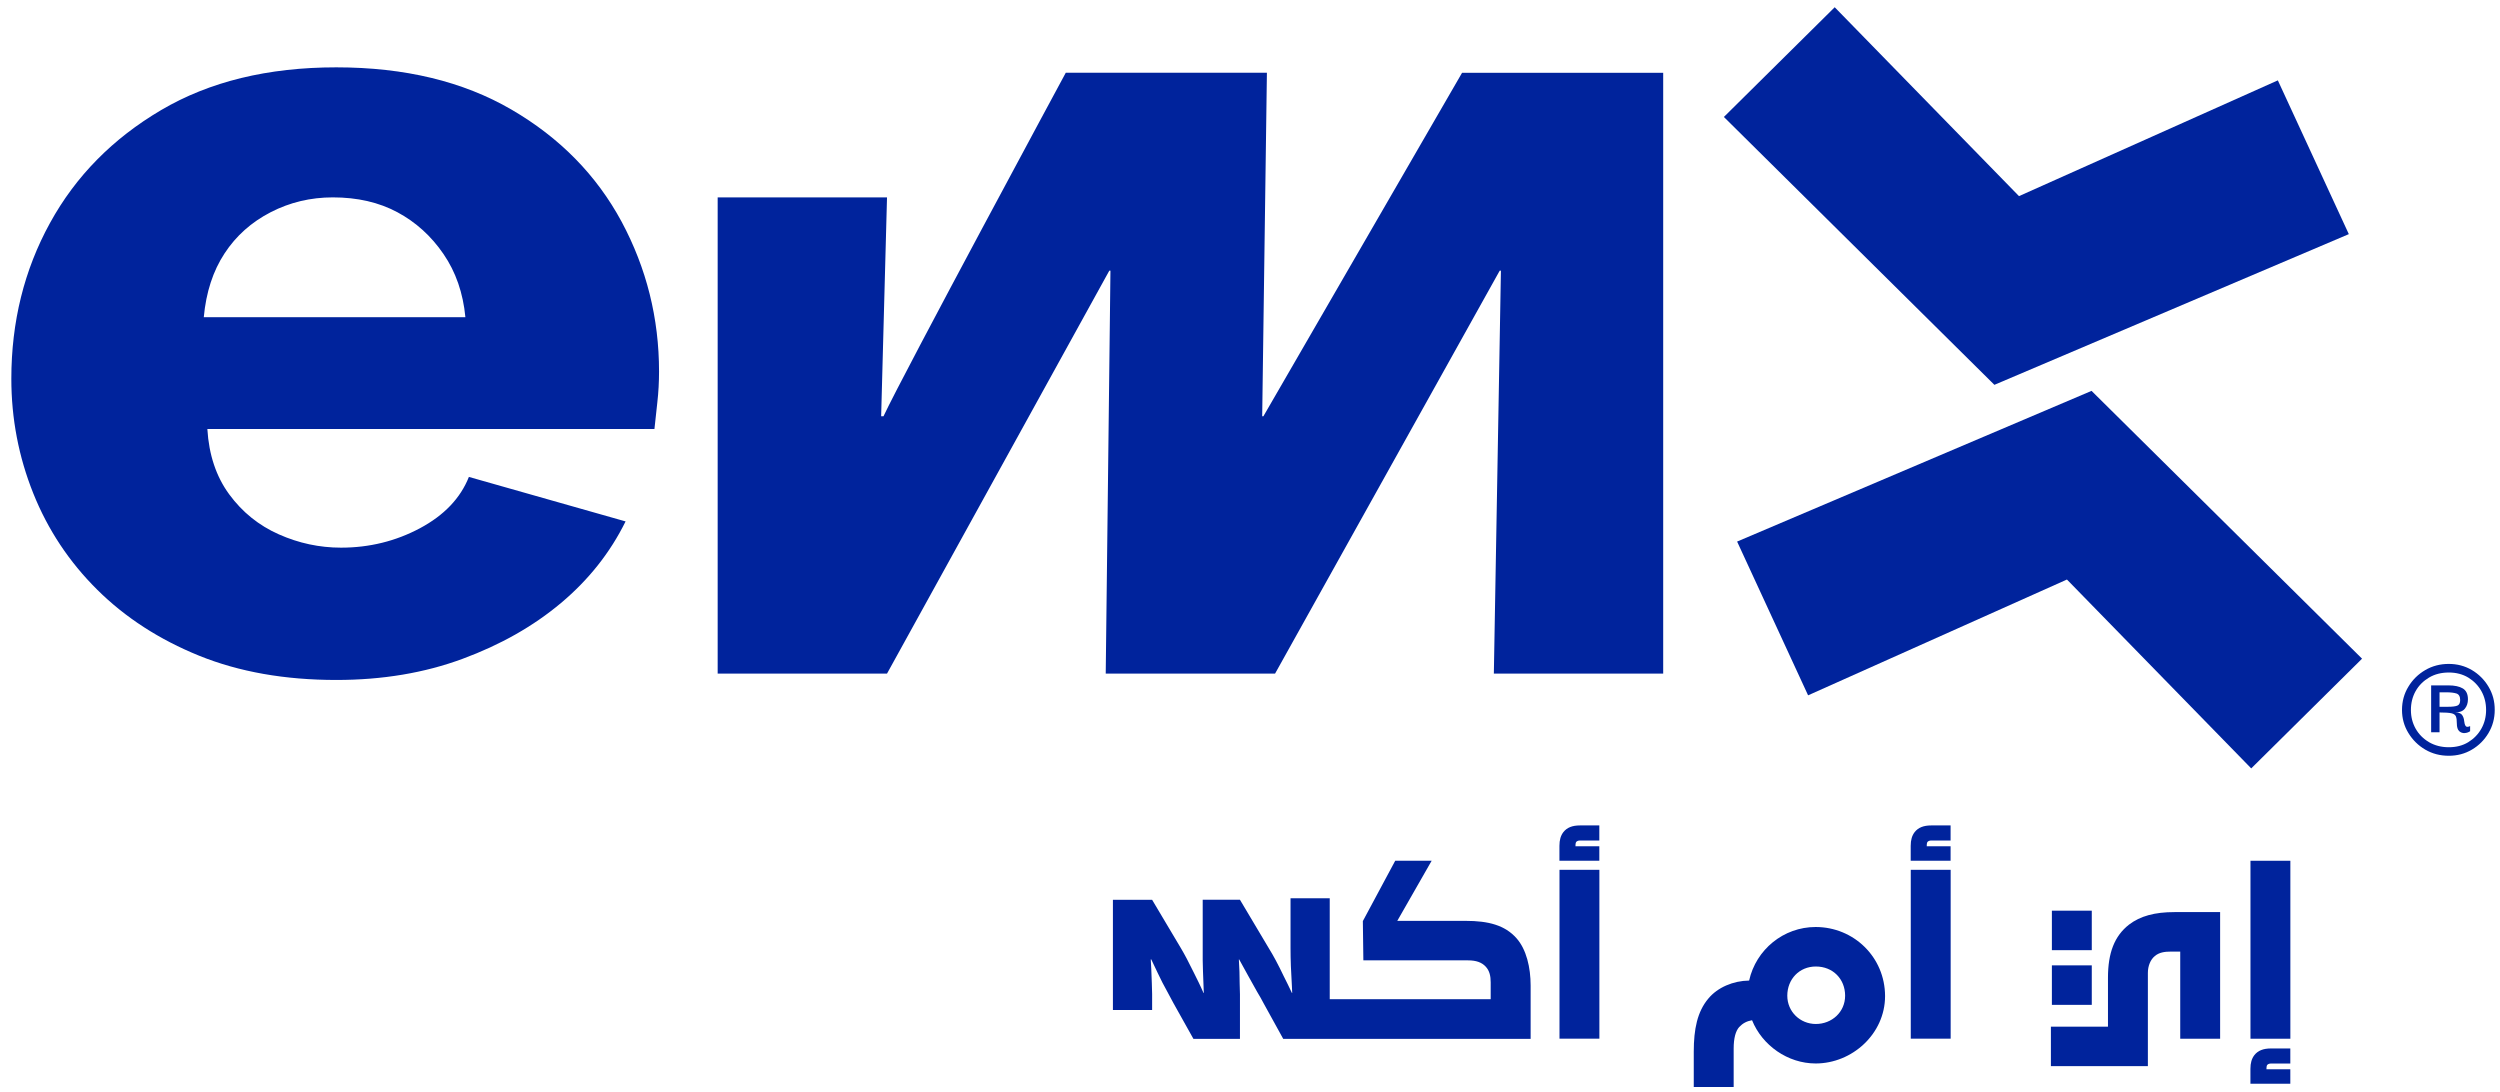
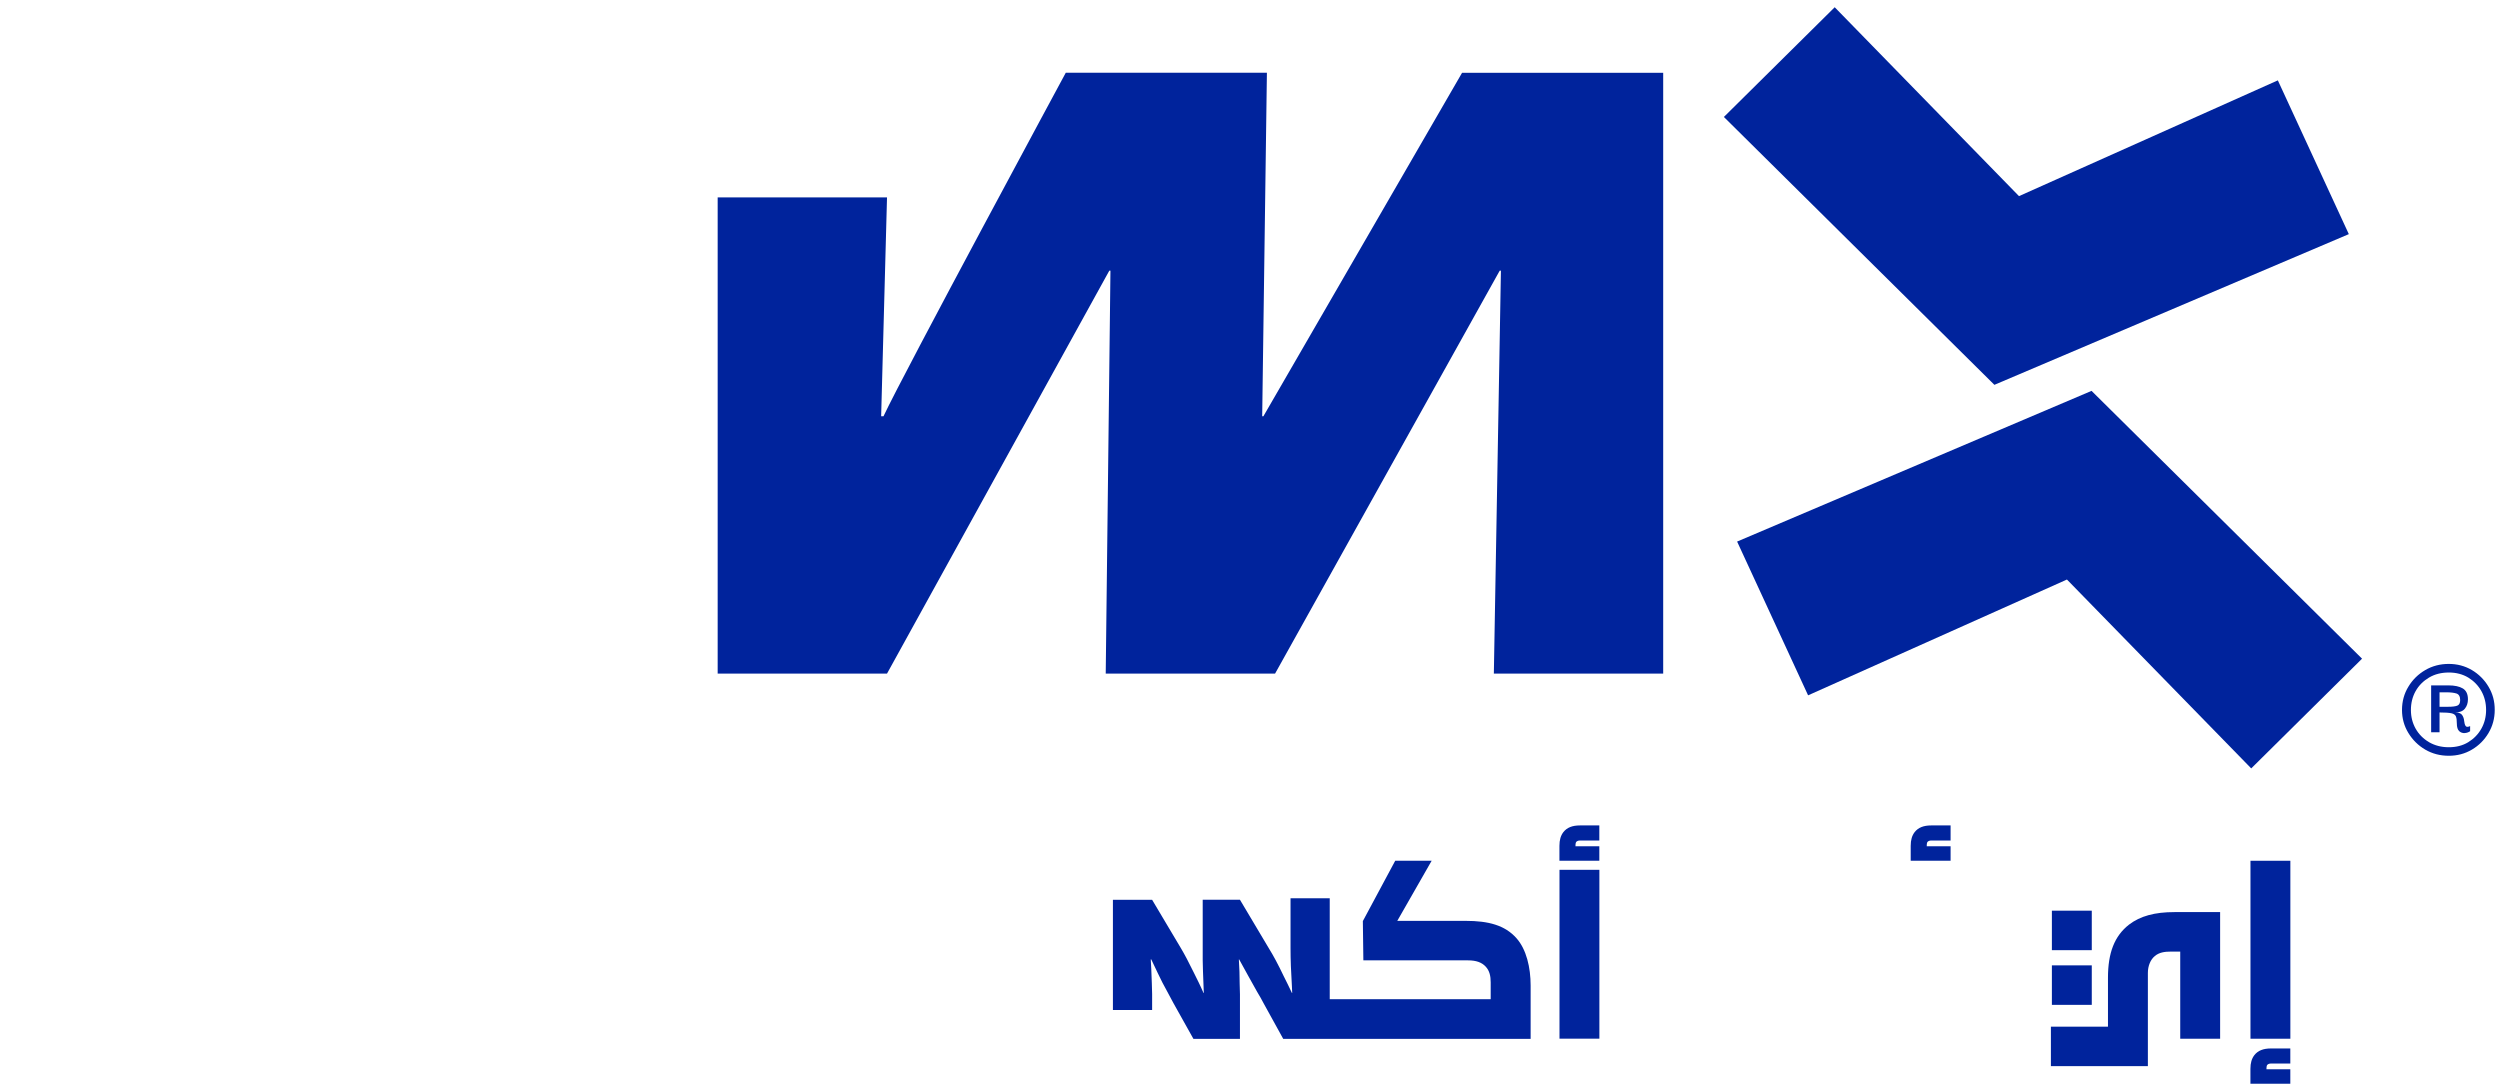
<svg xmlns="http://www.w3.org/2000/svg" width="206" height="90" viewBox="0 0 206 90" fill="none">
  <g id="Group">
    <g id="Group_2">
-       <path id="Vector" d="M42.142 9.028C38.154 6.707 33.341 5.549 27.71 5.549C22.073 5.549 17.266 6.721 13.278 9.07C9.289 11.42 6.234 14.519 4.117 18.379C1.995 22.238 0.934 26.515 0.934 31.209C0.934 34.491 1.536 37.638 2.739 40.644C3.942 43.649 5.699 46.299 8.011 48.592C10.322 50.885 13.121 52.695 16.413 54.032C19.705 55.363 23.471 56.029 27.714 56.029C31.513 56.029 34.98 55.448 38.111 54.289C41.246 53.131 43.951 51.598 46.229 49.685C48.508 47.771 50.279 45.535 51.548 42.965L38.637 39.298C37.941 41.051 36.595 42.463 34.601 43.528C32.607 44.592 30.438 45.127 28.098 45.127C26.327 45.127 24.617 44.761 22.973 44.029C21.325 43.298 19.965 42.2 18.89 40.737C17.815 39.274 17.214 37.478 17.086 35.349H53.926C53.988 34.73 54.068 34.004 54.163 33.169C54.258 32.334 54.305 31.481 54.305 30.618C54.305 26.224 53.277 22.107 51.222 18.271C49.152 14.43 46.13 11.349 42.142 9.028ZM16.792 26.135C16.982 24.081 17.55 22.332 18.502 20.883C19.449 19.434 20.719 18.304 22.301 17.488C23.883 16.672 25.593 16.264 27.425 16.264C29.453 16.264 31.224 16.672 32.745 17.488C34.265 18.304 35.53 19.448 36.543 20.93C37.557 22.407 38.158 24.142 38.348 26.135H16.792Z" fill="#00239C" />
      <path id="Vector_2" d="M104.104 34.299H104.005L104.393 5.994H87.82C87.82 5.994 74.478 30.716 72.801 34.299H72.607L73.09 16.264H59.136V55.504H73.09L91.406 22.304H91.501L91.112 55.504H105.066L123.576 22.304H123.676L123.093 55.504H137.047V5.999H120.474L104.104 34.299Z" fill="#00239C" />
      <path id="Vector_3" d="M193.543 19.293L187.694 6.622L166.365 16.161L151.18 0.597L142.048 9.638L164.338 31.71L193.543 19.293Z" fill="#00239C" />
      <path id="Vector_4" d="M143.138 44.625L148.987 57.295L170.316 47.753L185.501 63.316L194.633 54.276L172.343 32.208L143.138 44.625Z" fill="#00239C" />
      <path id="Vector_5" d="M205.053 56.583C204.712 56.01 204.253 55.551 203.684 55.213C203.111 54.876 202.477 54.707 201.78 54.707C201.065 54.707 200.421 54.876 199.843 55.213C199.265 55.551 198.796 56.006 198.451 56.583C198.1 57.155 197.925 57.797 197.925 58.501C197.925 59.194 198.1 59.823 198.451 60.4C198.801 60.972 199.265 61.431 199.843 61.769C200.421 62.107 201.07 62.275 201.78 62.275C202.477 62.275 203.116 62.107 203.684 61.769C204.257 61.431 204.712 60.976 205.053 60.4C205.394 59.828 205.565 59.194 205.565 58.501C205.569 57.797 205.399 57.159 205.053 56.583ZM204.466 60.039C204.205 60.503 203.845 60.873 203.386 61.155C202.927 61.436 202.391 61.572 201.78 61.572C201.169 61.572 200.629 61.431 200.151 61.155C199.677 60.873 199.308 60.503 199.047 60.039C198.787 59.574 198.659 59.063 198.659 58.505C198.659 57.933 198.787 57.413 199.047 56.948C199.308 56.484 199.677 56.114 200.151 55.832C200.625 55.551 201.169 55.415 201.78 55.415C202.391 55.415 202.927 55.556 203.386 55.832C203.845 56.114 204.205 56.484 204.466 56.948C204.726 57.413 204.854 57.928 204.854 58.505C204.854 59.063 204.726 59.574 204.466 60.039Z" fill="#00239C" />
      <path id="Vector_6" d="M203.159 59.809C203.097 59.706 203.064 59.565 203.045 59.392C203.031 59.213 202.974 59.059 202.879 58.918C202.784 58.777 202.595 58.707 202.311 58.707C202.666 58.707 202.931 58.604 203.102 58.398C203.272 58.191 203.358 57.933 203.358 57.624C203.358 57.197 203.215 56.897 202.936 56.728C202.652 56.559 202.254 56.475 201.733 56.475H200.326V60.339H201.018V58.707C201.477 58.707 201.804 58.73 201.998 58.773C202.192 58.815 202.315 58.904 202.368 59.035C202.42 59.166 202.443 59.359 202.443 59.607C202.443 59.917 202.51 60.128 202.642 60.25C202.775 60.367 202.926 60.419 203.102 60.404C203.272 60.39 203.419 60.339 203.538 60.25V59.832C203.348 59.917 203.22 59.912 203.159 59.809ZM201.733 58.238H201.018V57.047H201.577C201.932 57.047 202.211 57.08 202.415 57.145C202.614 57.211 202.718 57.394 202.718 57.685C202.718 57.933 202.638 58.088 202.472 58.149C202.306 58.21 202.06 58.238 201.733 58.238Z" fill="#00239C" />
    </g>
    <g id="Group_3">
      <path id="Vector_7" d="M120.772 75.879H115.136L117.968 70.927H114.965L112.299 75.898L112.341 79.134H120.971C121.629 79.134 122.103 79.298 122.43 79.659C122.743 80.001 122.833 80.437 122.833 80.944V82.336H109.57V74.017H106.34V78.135C106.34 79.054 106.378 80.104 106.454 81.286L106.477 81.821H106.454C106.335 81.567 106.217 81.328 106.108 81.098C105.994 80.869 105.885 80.653 105.781 80.442C105.331 79.495 104.919 78.726 104.55 78.135L102.172 74.139H99.103V78.135C99.103 78.491 99.103 78.824 99.103 79.134C99.103 79.443 99.112 79.748 99.126 80.043L99.193 81.821H99.169C99.036 81.511 98.899 81.216 98.766 80.944C98.634 80.672 98.506 80.414 98.388 80.179C97.971 79.321 97.611 78.641 97.312 78.139L94.935 74.144H91.704V83.223H94.935V82.669C94.935 82.43 94.935 82.177 94.935 81.905C94.935 81.633 94.925 81.338 94.911 81.028C94.882 80.109 94.849 79.453 94.821 79.054H94.864C95.252 79.884 95.56 80.517 95.782 80.962C95.948 81.272 96.109 81.572 96.266 81.863C96.422 82.153 96.569 82.421 96.701 82.674L98.34 85.605H102.172V82.674C102.172 82.454 102.172 82.205 102.172 81.928C102.172 81.656 102.162 81.361 102.148 81.052C102.148 80.386 102.125 79.72 102.082 79.054H102.106C102.342 79.499 102.594 79.945 102.845 80.395C103.1 80.845 103.347 81.286 103.583 81.717C103.688 81.896 103.787 82.06 103.877 82.219C103.967 82.374 104.048 82.524 104.123 82.674L105.739 85.605H126.124V81.211C126.124 79.729 125.779 78.228 124.954 77.305C124.007 76.24 122.653 75.879 120.772 75.879Z" fill="#00239C" />
      <path id="Vector_8" d="M131.789 71.673H128.502V85.586H131.789V71.673Z" fill="#00239C" />
-       <path id="Vector_9" d="M149.608 76.385C146.96 76.385 144.696 78.247 144.128 80.798C142.811 80.817 141.532 81.361 140.769 82.28C139.855 83.363 139.566 84.812 139.566 86.655V89.567H142.854V86.402C142.854 85.534 143.019 84.958 143.308 84.629C143.602 84.32 143.929 84.142 144.369 84.067C145.208 86.144 147.311 87.63 149.612 87.63C152.625 87.63 155.329 85.187 155.329 82.078C155.325 78.862 152.748 76.385 149.608 76.385ZM149.627 84.376C148.329 84.376 147.273 83.363 147.273 82.046C147.273 80.69 148.258 79.64 149.627 79.64C151.033 79.64 152.038 80.671 152.038 82.046C152.038 83.401 150.939 84.376 149.627 84.376Z" fill="#00239C" />
-       <path id="Vector_10" d="M160.734 71.673H157.447V85.586H160.734V71.673Z" fill="#00239C" />
      <path id="Vector_11" d="M175.431 76.189C174.228 77.131 173.697 78.519 173.697 80.564V84.597H168.994V87.851H176.985V84.611V80.165C176.985 79.588 177.202 79.063 177.567 78.772C177.913 78.482 178.353 78.411 178.884 78.411H179.651V85.591H182.938V75.157H179.178C177.548 75.157 176.359 75.481 175.431 76.189Z" fill="#00239C" />
      <path id="Vector_12" d="M188.726 70.927H185.439V85.591H188.726V70.927Z" fill="#00239C" />
      <path id="Vector_13" d="M172.362 79.546H169.075V82.8H172.362V79.546Z" fill="#00239C" />
      <path id="Vector_14" d="M172.362 75.04H169.075V78.294H172.362V75.04Z" fill="#00239C" />
      <path id="Vector_15" d="M129.819 69.731C129.819 69.474 129.852 69.408 129.89 69.366C129.932 69.314 130.041 69.258 130.188 69.258H131.784V68.015H130.193C129.558 68.015 129.123 68.189 128.824 68.564C128.602 68.855 128.497 69.211 128.497 69.699V70.922H131.784V69.731H129.819Z" fill="#00239C" />
      <path id="Vector_16" d="M158.763 69.731C158.763 69.474 158.797 69.408 158.834 69.366C158.877 69.314 158.986 69.258 159.133 69.258H160.729V68.015H159.138C158.503 68.015 158.067 68.189 157.769 68.564C157.546 68.855 157.442 69.211 157.442 69.699V70.922H160.729V69.731H158.763Z" fill="#00239C" />
      <path id="Vector_17" d="M186.756 88.109C186.756 87.851 186.789 87.785 186.827 87.743C186.87 87.692 186.979 87.635 187.125 87.635H188.722V86.393H187.13C186.496 86.393 186.06 86.566 185.761 86.941C185.539 87.232 185.435 87.588 185.435 88.076V89.3H188.722V88.109H186.756Z" fill="#00239C" />
    </g>
  </g>
</svg>